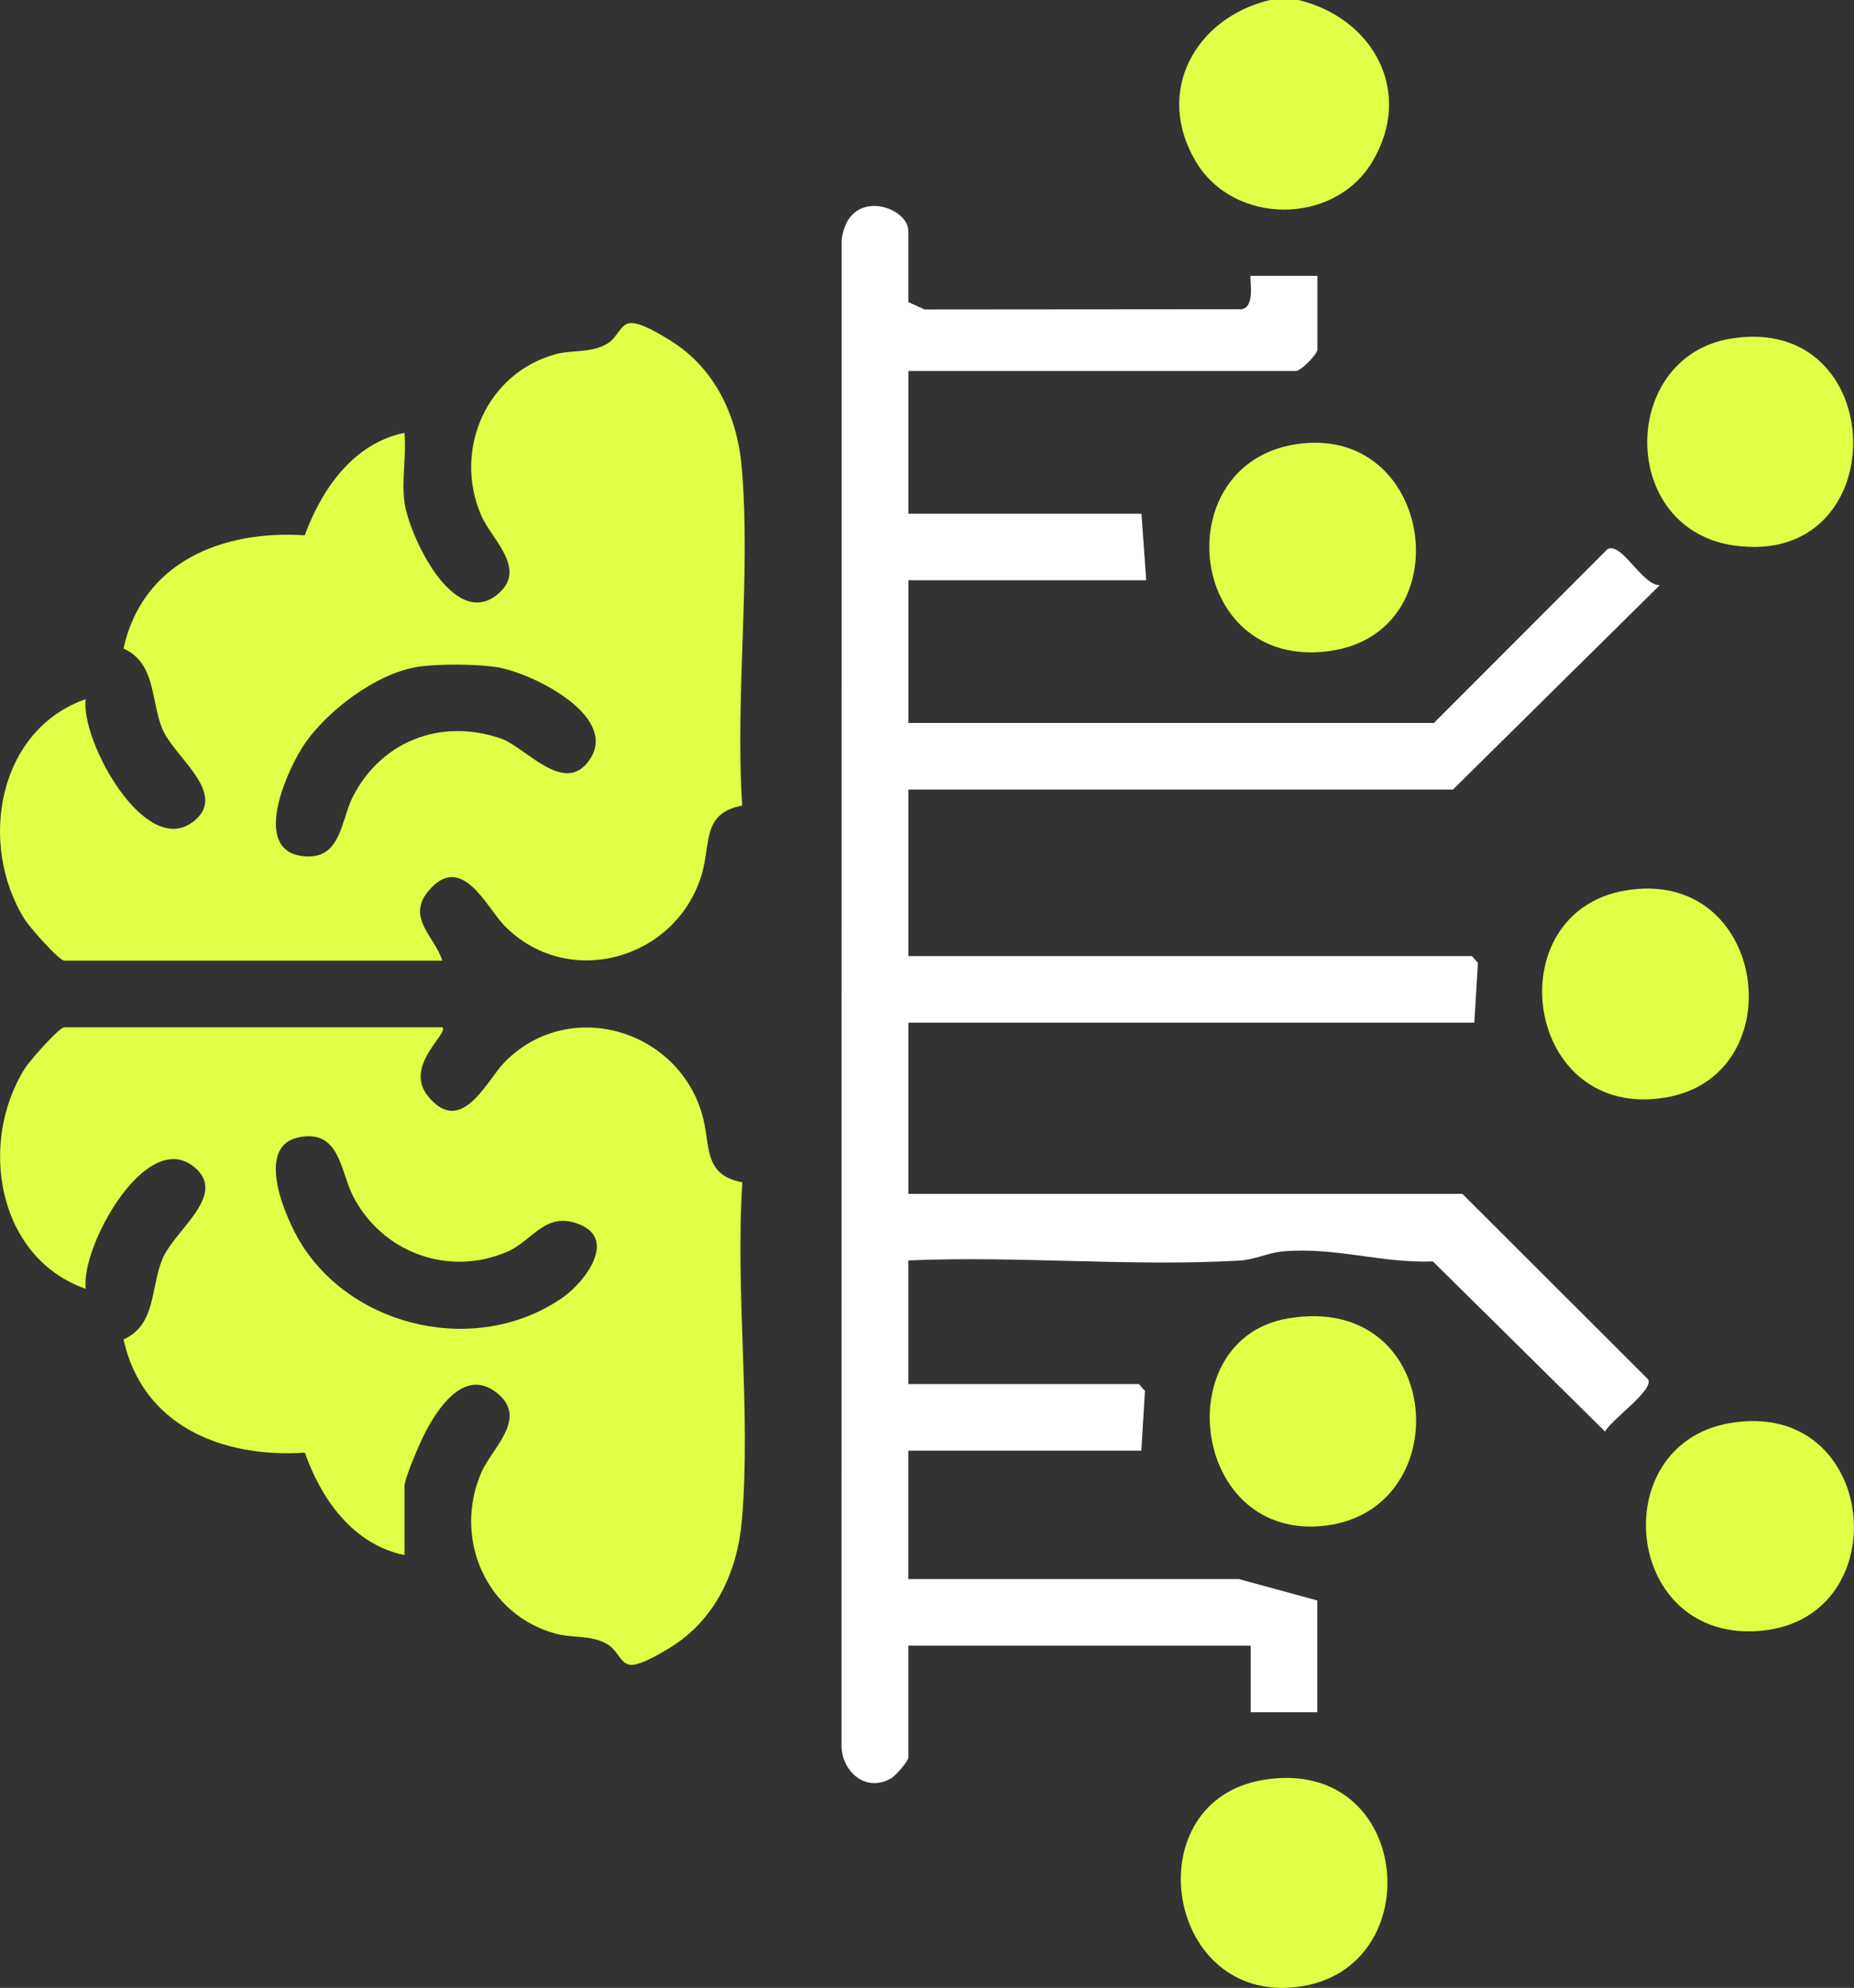
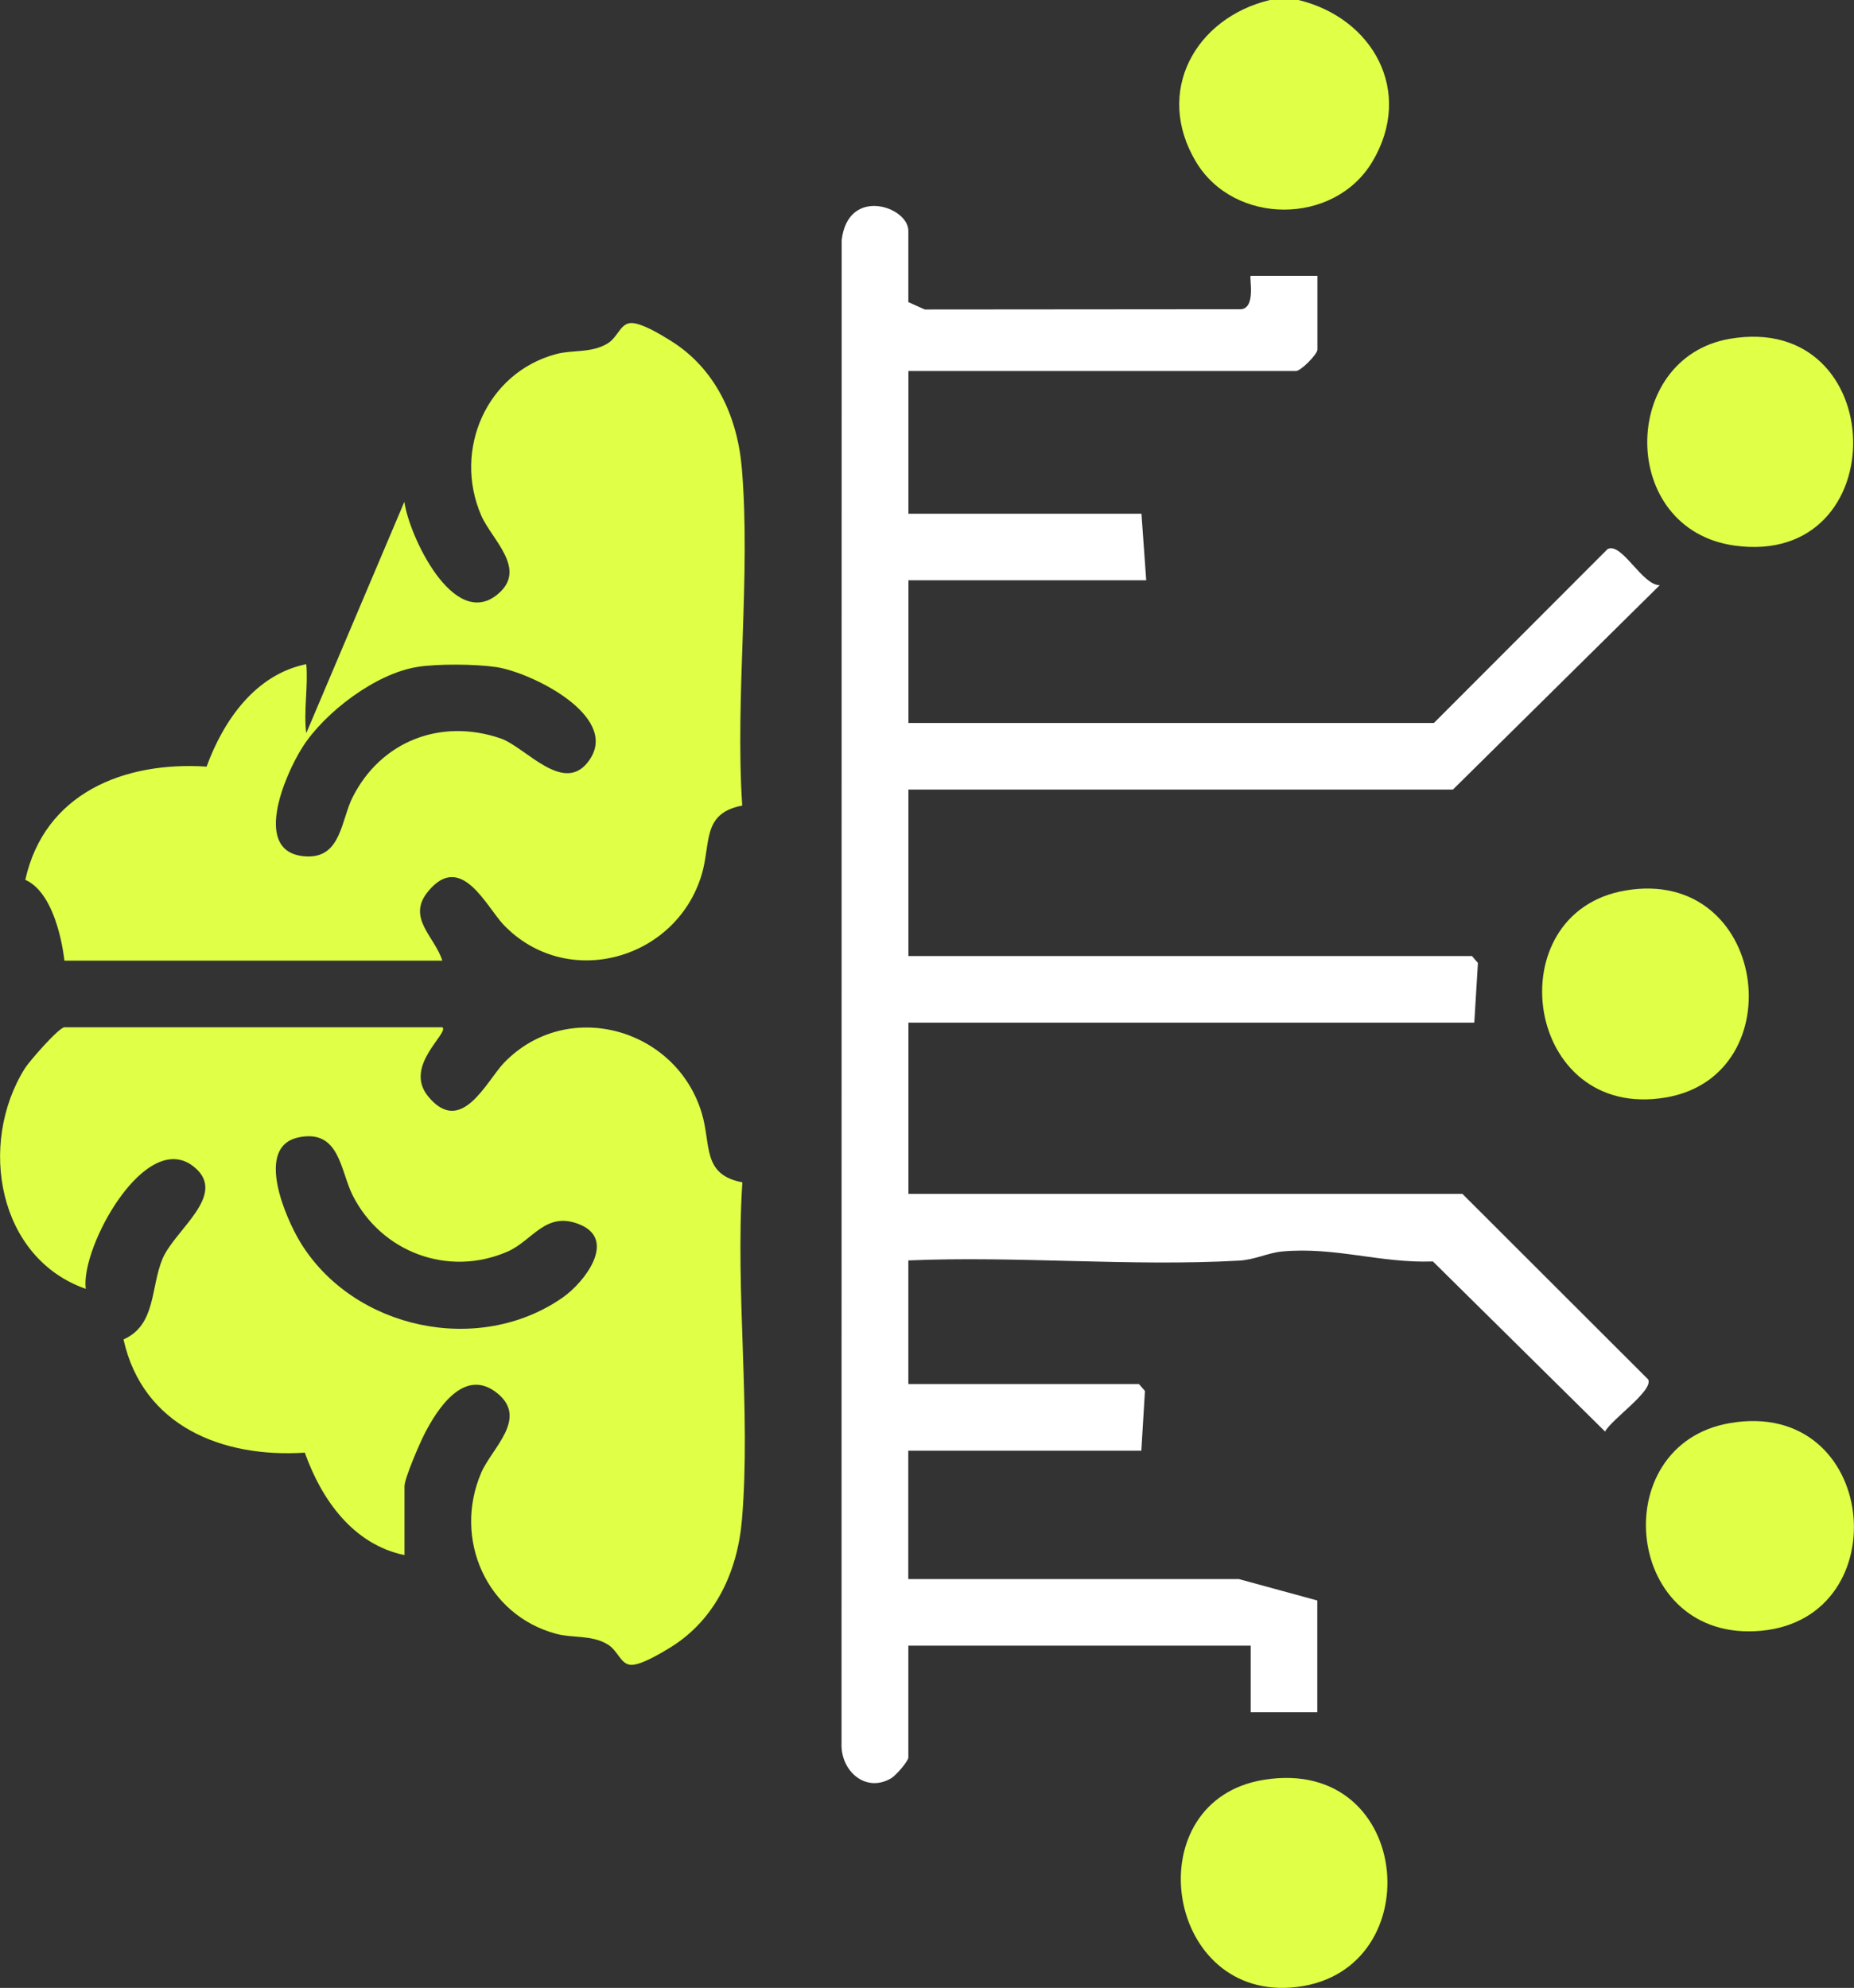
<svg xmlns="http://www.w3.org/2000/svg" viewBox="0 0 291.65 312.75">
  <rect x="0" y="0" width="291.65" height="312.75" fill="#333333" stroke="none" />
  <path d="m204.25 0c11.71 2.82 18.23 14.41 11.62 25.46-6 10.03-21.73 10.02-27.73 0-6.61-11.05-.09-22.64 11.62-25.46z" fill="#e0ff47" />
  <path d="m196.77 43.4h10.47v11.6c0 .75-2.61 3.37-3.37 3.37h-60.97v22.45h36.66l.75 10.47h-37.4v22.45h82.66l27.31-27.35c2.25-1.16 5.44 5.73 8.22 5.67l-32.54 32.16h-85.66v26.19h88.65l.94 1.09-.57 9.39h-89.02v26.94h87.15l29.22 29.19c.89 1.73-5.71 6.23-6.78 8.2l-27.08-26.76c-8.28.3-15.34-2.33-23.71-1.57-2.21.2-4.27 1.3-6.79 1.44-17.01.96-34.92-.77-52.02-.03v19.45h36.28l.94 1.09-.57 9.39h-36.66v20.2h52s12.34 3.37 12.34 3.37v17.58h-10.47v-10.47h-53.86v17.58c0 .6-1.96 2.84-2.7 3.28-4.07 2.38-7.98-1.21-7.81-5.49l.02-236.49c.99-8.53 10.49-5.29 10.49-1.48v11.22l2.58 1.16 49.41-.04c2.89.25 1.56-5.24 1.87-5.24z" fill="#fff" />
  <g fill="#e0ff47">
    <path d="m69.6 161.61c1.07.95-6.16 6.09-2.26 10.87 5.23 6.41 9.2-2.44 11.96-5.29 9.92-10.25 27.02-5.48 31.08 7.89 1.53 5.03.01 9.72 6.4 10.93-1.13 17.21 1.36 36.01-.06 53.03-.68 8.14-4.15 15.77-11.27 20.15-1.43.88-4.74 2.88-6.29 2.73s-1.96-2.24-3.57-3.21c-2.54-1.53-5.5-.97-8.07-1.66-11.01-2.93-16.29-14.98-11.81-25.37 1.66-3.86 7.42-8.51 2.53-12.48-5.15-4.18-9.41 2.35-11.51 6.49-.75 1.47-3.1 6.92-3.1 8.12v10.85c-8.05-1.68-13.04-8.68-15.68-16.12-12.97.85-25.49-4.17-28.52-17.81 5.16-2.29 4.23-8.2 6.15-12.72s10.17-9.95 5.1-14.3c-7.62-6.56-18.1 12.63-17.18 19.06-13.8-4.81-17.03-22.75-9.6-34.67.72-1.15 5.38-6.48 6.24-6.48h59.47zm-22.64 17.34c-6.98 1.44-1.99 12.79.33 16.57 8.37 13.62 28.03 17.84 41.25 8.6 3.44-2.41 8.48-9.01 2.74-11.44-5.41-2.29-7.48 2.51-11.44 4.23-9.32 4.06-19.84.1-24.36-8.84-1.97-3.91-2.03-10.47-8.52-9.13z" />
-     <path d="m63.61 78.94c.71 5.25 7.69 20.22 14.61 14.61 4.89-3.97-.87-8.62-2.53-12.48-4.45-10.31.88-22.46 11.81-25.37 2.58-.69 5.53-.12 8.07-1.66 1.61-.97 1.97-3.05 3.57-3.21s4.86 1.84 6.29 2.73c7.12 4.38 10.59 12.01 11.27 20.15 1.42 17.02-1.08 35.82.06 53.03-6.39 1.21-4.88 5.9-6.4 10.93-4.06 13.37-21.16 18.14-31.08 7.89-2.76-2.85-6.73-11.7-11.96-5.29-3.4 4.17 1.1 7.1 2.26 10.87h-59.45c-.86 0-5.52-5.33-6.24-6.48-7.43-11.92-4.21-29.86 9.6-34.67-.91 6.43 9.56 25.61 17.18 19.06 5.07-4.36-3.24-9.93-5.1-14.3s-.99-10.43-6.15-12.72c3.03-13.64 15.54-18.66 28.52-17.81 2.66-7.3 7.71-14.51 15.68-16.12.32 3.43-.45 7.52 0 10.85zm2.05 25.99c-6.5 1.01-14.55 7.09-18.07 12.61-2.81 4.41-8.18 16.89.71 17.2 5.37.19 5.37-5.76 7.17-9.32 4.45-8.79 13.83-12.48 23.28-9.25 3.97 1.36 10.16 9.28 14.09 3.22 4.46-6.87-9.4-13.66-14.83-14.45-3.27-.47-9.1-.52-12.34-.02z" />
+     <path d="m63.61 78.94c.71 5.25 7.69 20.22 14.61 14.61 4.89-3.97-.87-8.62-2.53-12.48-4.45-10.31.88-22.46 11.81-25.37 2.58-.69 5.53-.12 8.07-1.66 1.61-.97 1.97-3.05 3.57-3.21s4.86 1.84 6.29 2.73c7.12 4.38 10.59 12.01 11.27 20.15 1.42 17.02-1.08 35.82.06 53.03-6.39 1.21-4.88 5.9-6.4 10.93-4.06 13.37-21.16 18.14-31.08 7.89-2.76-2.85-6.73-11.7-11.96-5.29-3.4 4.17 1.1 7.1 2.26 10.87h-59.45s-.99-10.43-6.15-12.72c3.03-13.64 15.54-18.66 28.52-17.81 2.66-7.3 7.71-14.51 15.68-16.12.32 3.43-.45 7.52 0 10.85zm2.05 25.99c-6.5 1.01-14.55 7.09-18.07 12.61-2.81 4.41-8.18 16.89.71 17.2 5.37.19 5.37-5.76 7.17-9.32 4.45-8.79 13.83-12.48 23.28-9.25 3.97 1.36 10.16 9.28 14.09 3.22 4.46-6.87-9.4-13.66-14.83-14.45-3.27-.47-9.1-.52-12.34-.02z" />
    <path d="m255.68 140.1c22.33-3.81 26.66 29.1 6.38 32.56-22.32 3.81-26.79-29.08-6.38-32.56z" />
    <path d="m272.13 223.89c23.35-4 26.64 30.61 4.97 32.67s-24.77-29.28-4.97-32.67z" />
-     <path d="m202.56 207.43c24.93-4.29 27.04 31.12 4.95 32.69-20.25 1.44-23.55-29.49-4.95-32.69z" />
    <path d="m272.13 53.3c25.33-4.32 26.11 36.03.76 32.54-18.35-2.53-18.1-29.59-.76-32.54z" />
    <path d="m198.82 280.01c23.82-3.84 26.36 31.12 4.2 32.69-20.03 1.42-24.19-29.47-4.2-32.69z" />
-     <path d="m204.84 69.76c20.93-2.21 24.99 29.9 4.22 32.68-22.68 3.04-25.81-30.39-4.22-32.68z" />
  </g>
</svg>